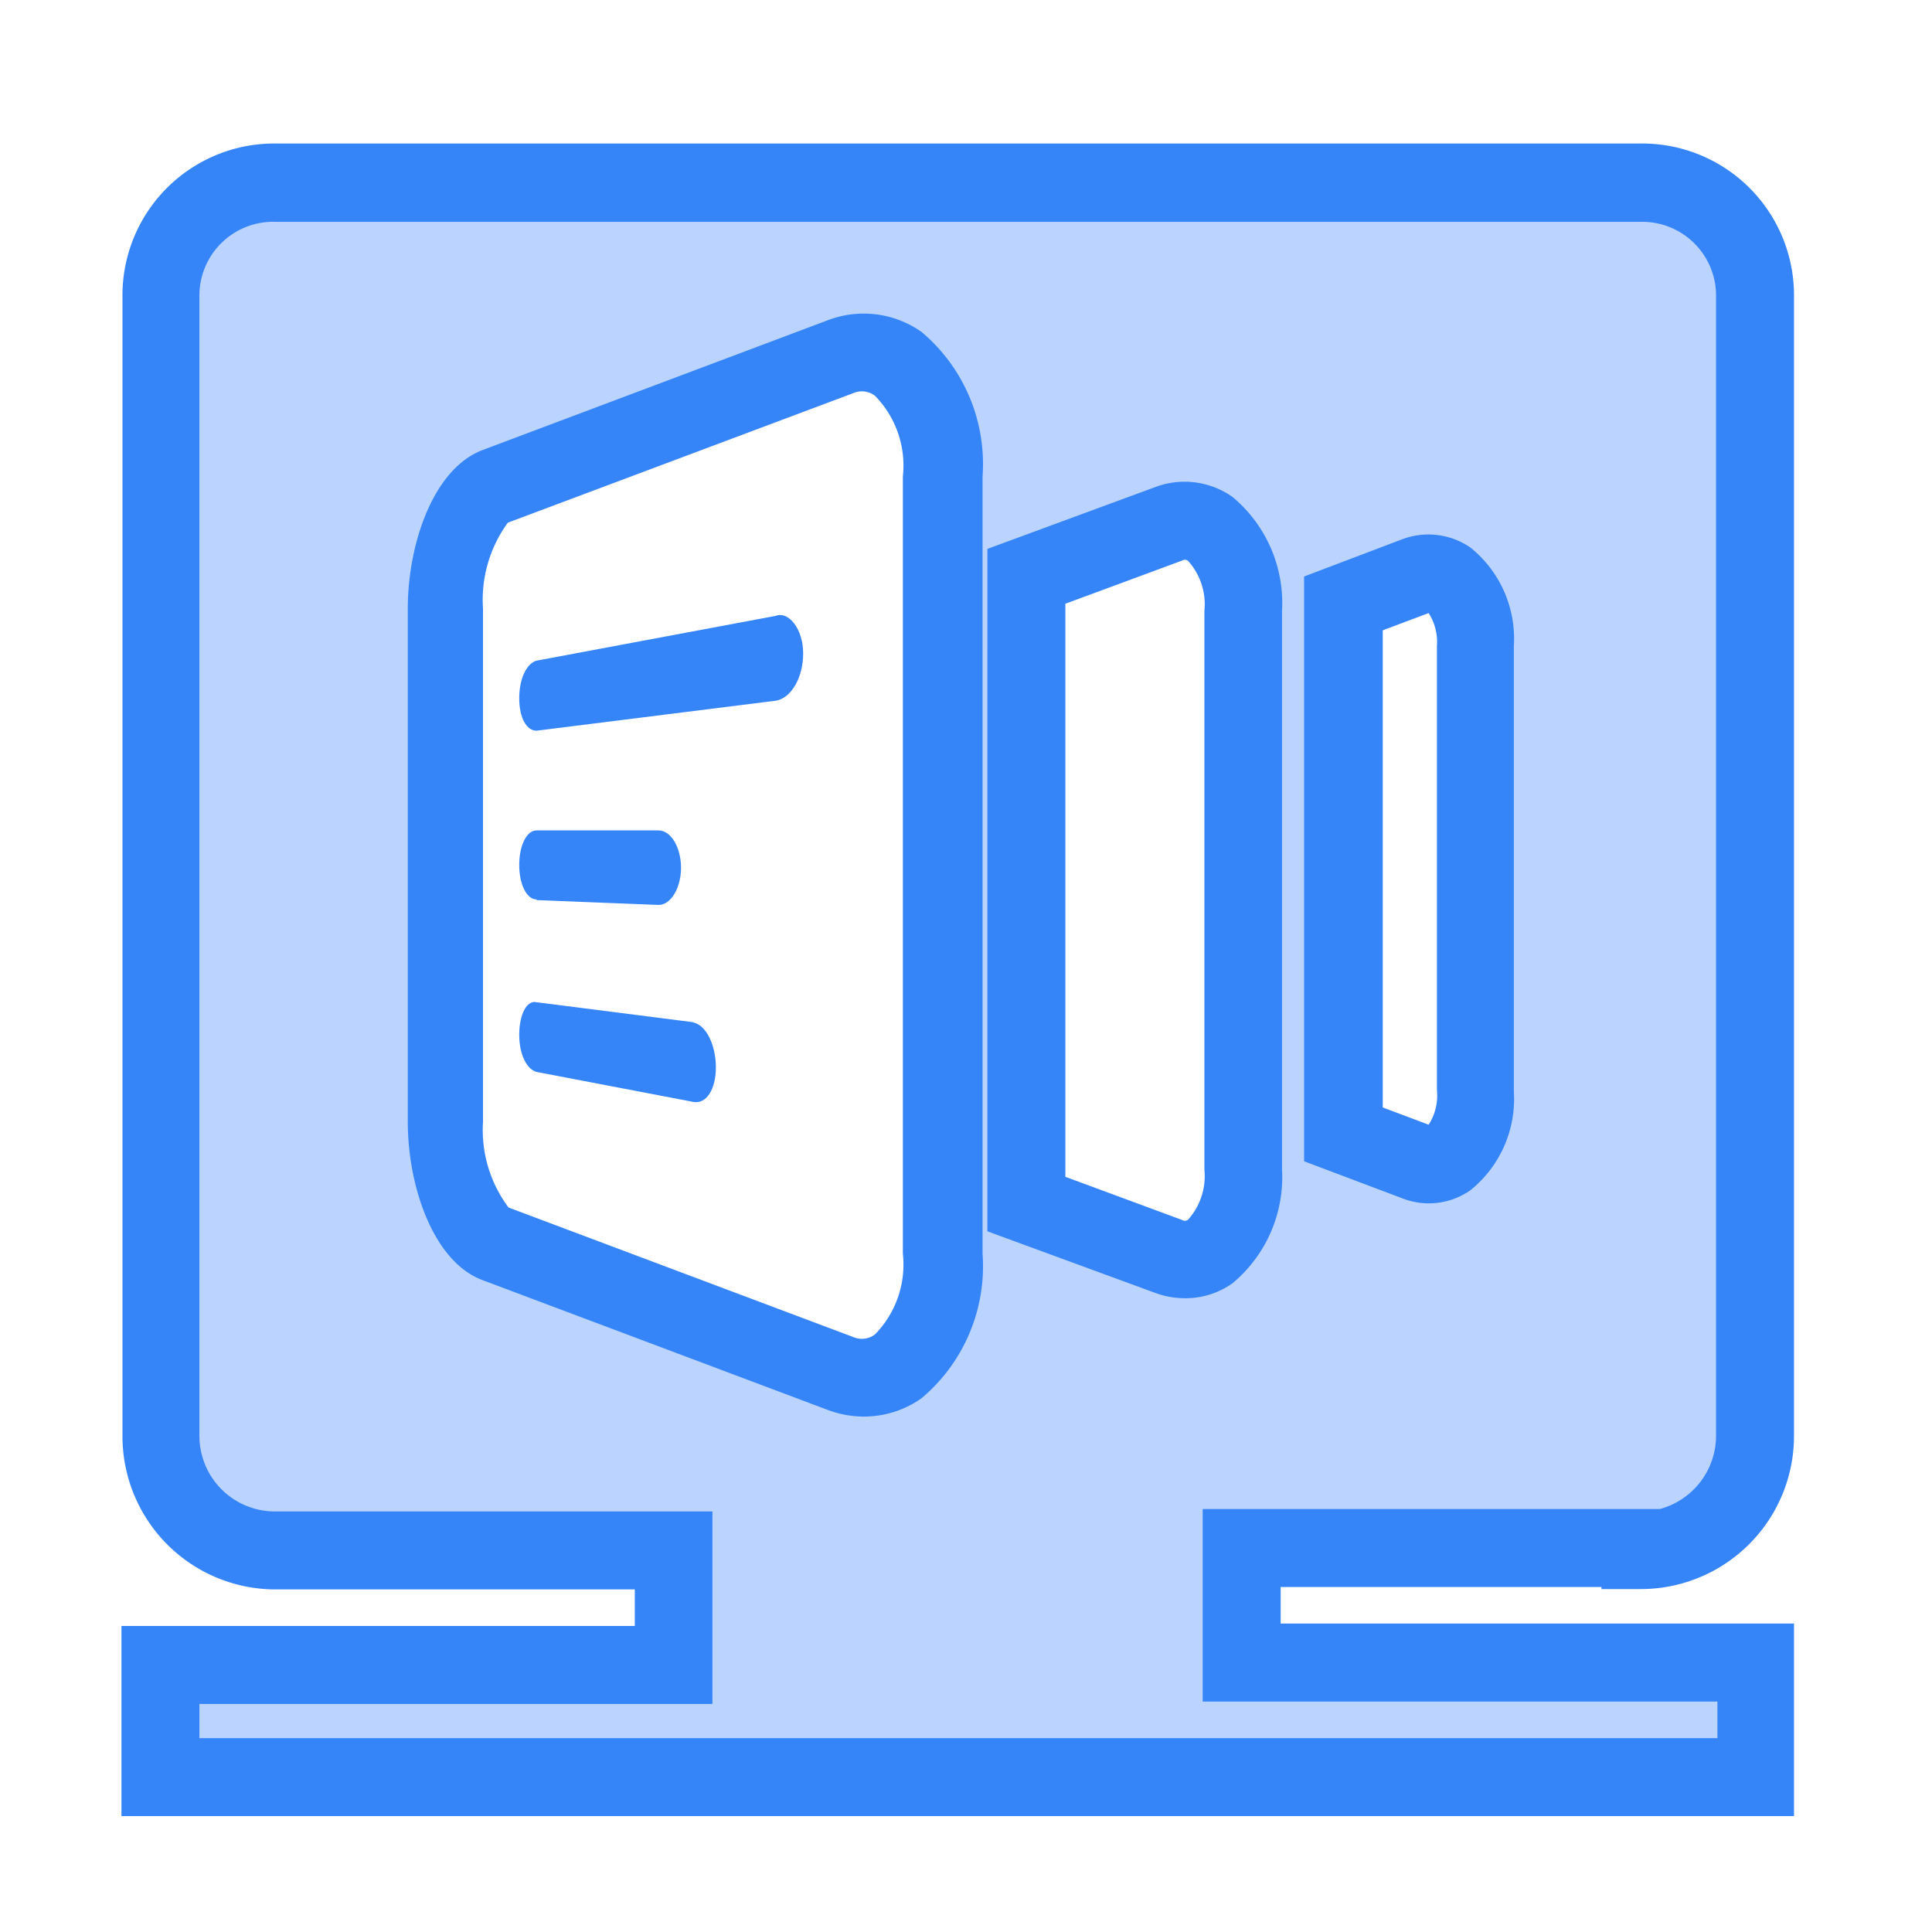
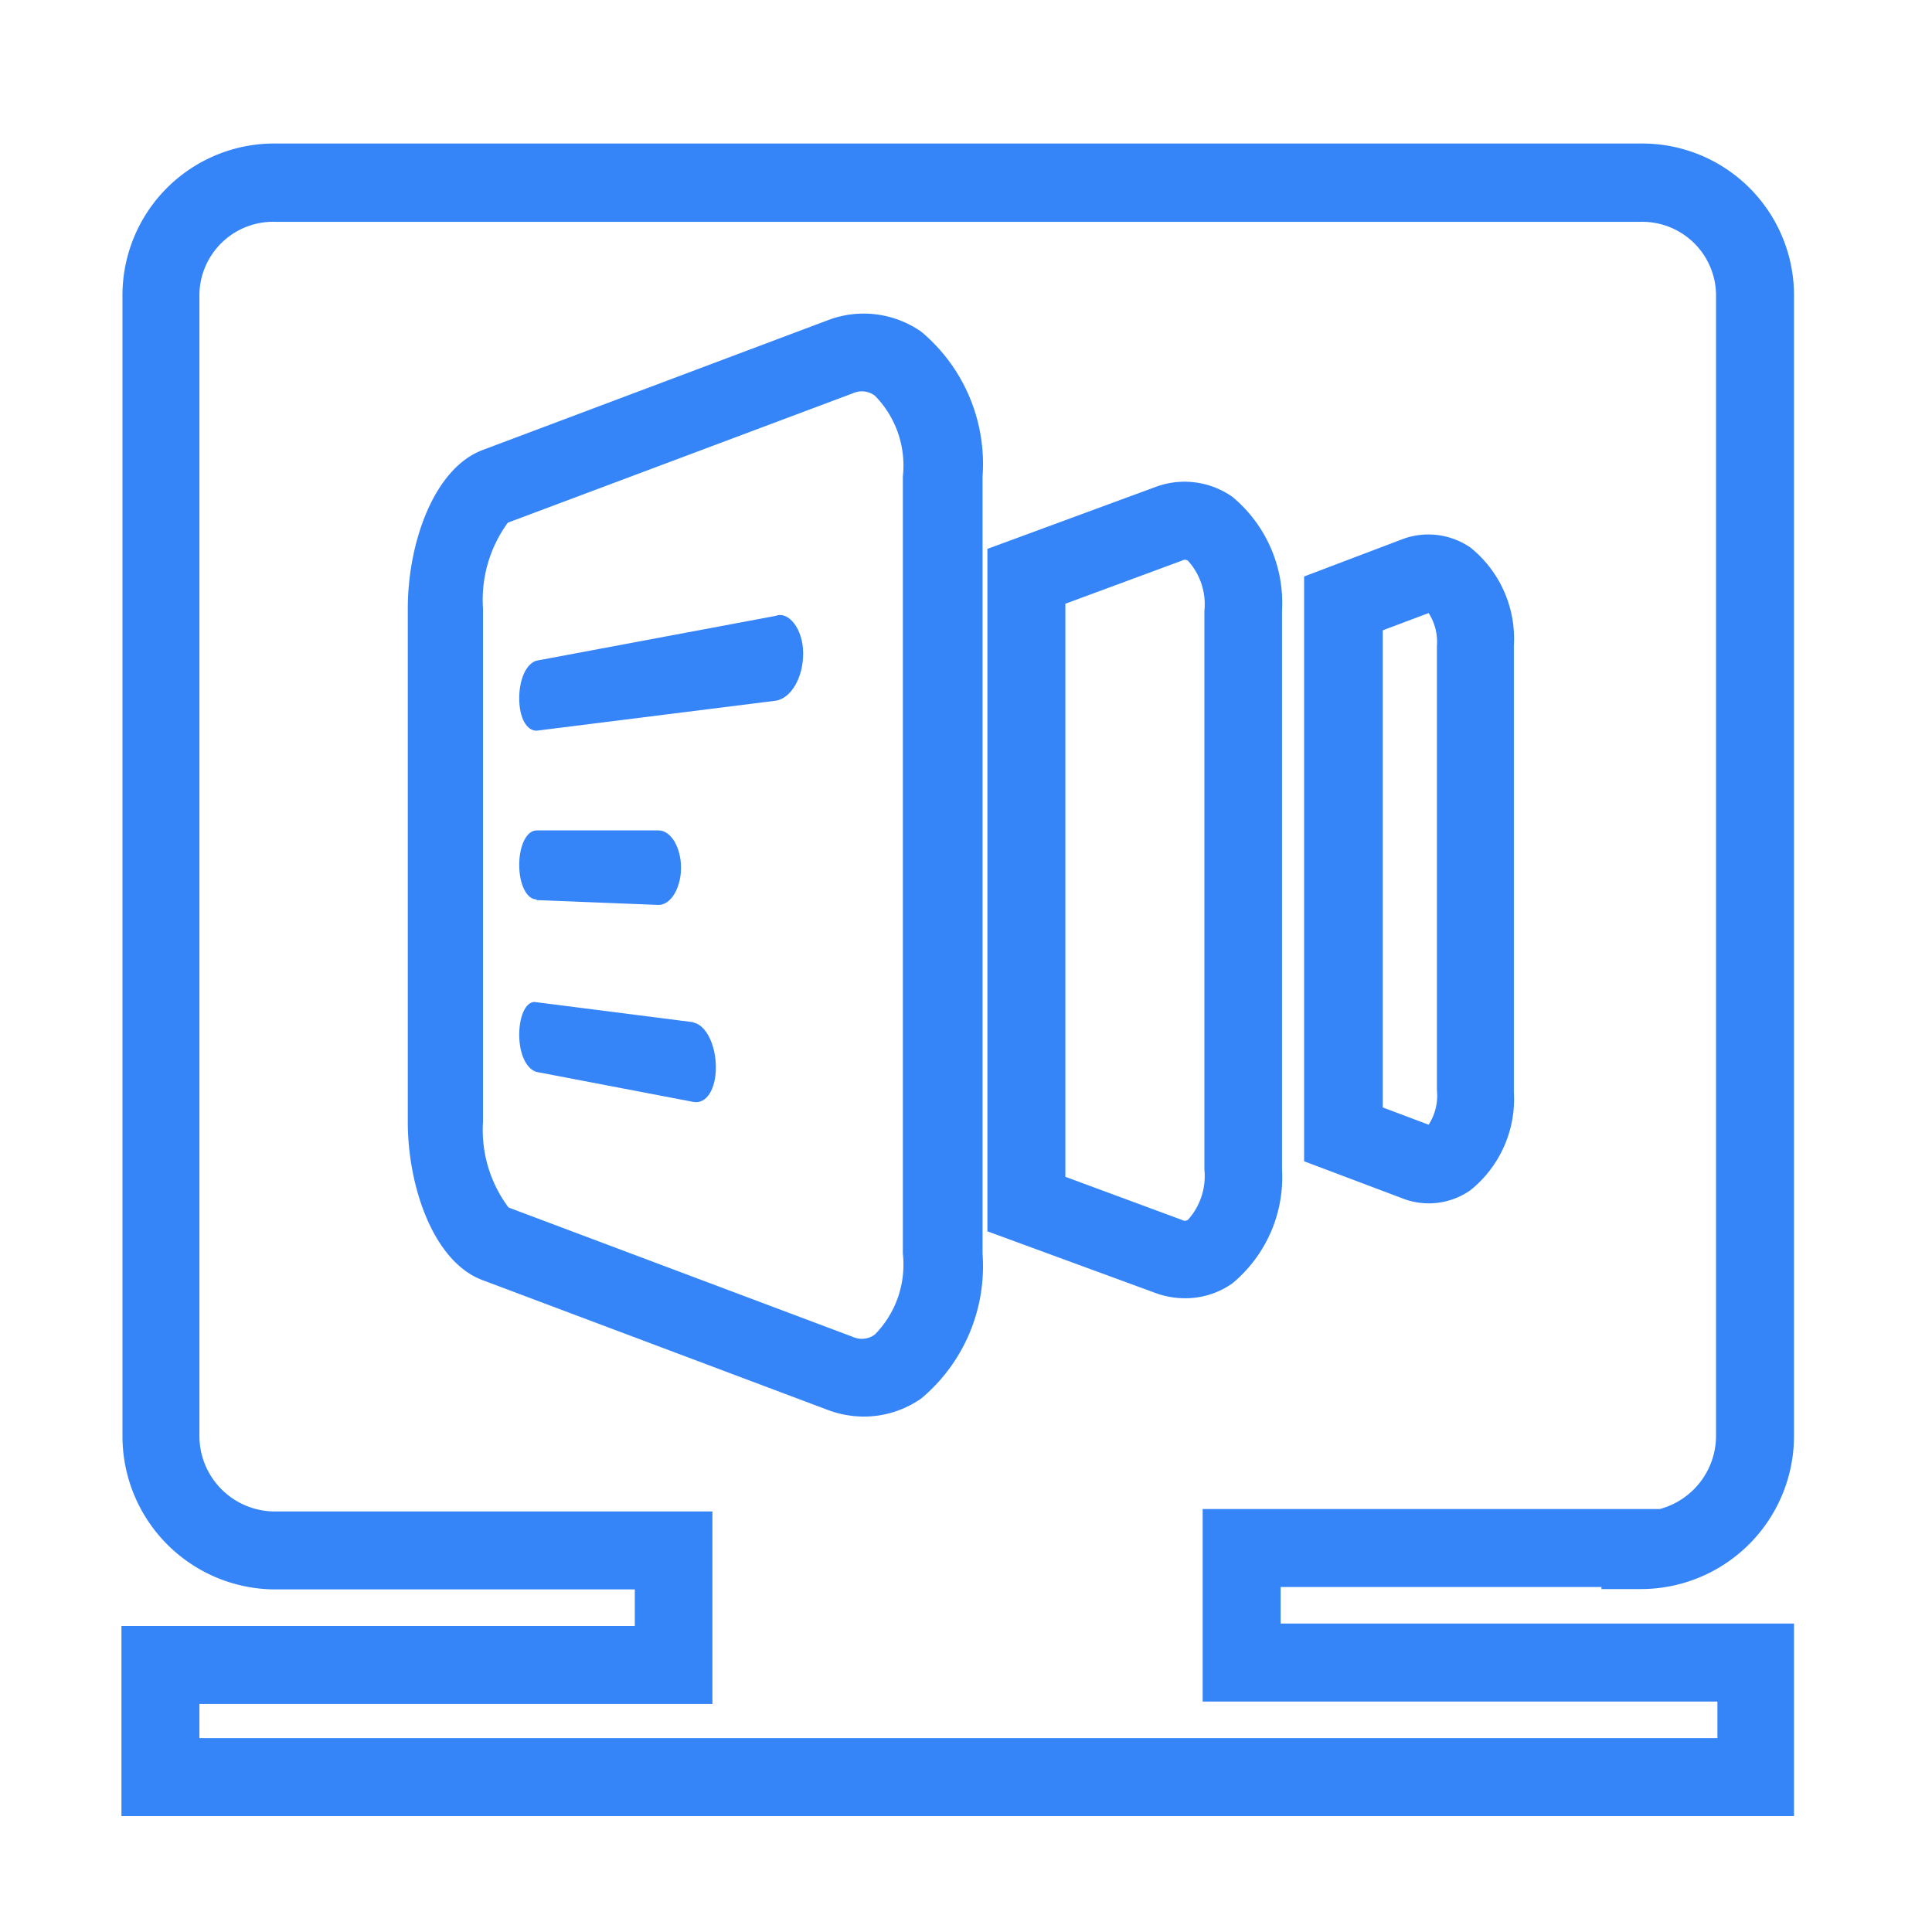
<svg xmlns="http://www.w3.org/2000/svg" t="1564370743335" class="icon" viewBox="0 0 1024 1024" version="1.1" p-id="5363" width="200" height="200">
  <defs>
    <style type="text/css" />
  </defs>
  <path d="M284.343 477.074l64.731 2.56c6.583 0 11.886-9.143 11.886-19.749s-5.303-19.749-11.886-19.749h-64.731c-5.12 0-9.143 7.863-9.143 18.286s4.023 18.286 9.143 18.286z m126.903-150.674l-126.903 23.771c-5.12 1.463-9.143 9.326-9.143 19.931s4.023 17.189 9.143 17.189l126.903-15.909c7.863-1.28 14.446-11.886 14.446-25.051s-7.863-22.491-14.446-19.931zM367.543 541.806l-83.2-10.606c-5.12-1.28-9.143 6.583-9.143 17.189s4.023 18.286 9.143 19.749l83.2 15.909c6.766 1.28 11.886-6.583 11.886-18.286s-5.12-22.491-11.886-23.771z m0 0" fill="#3585F9" p-id="5364" />
-   <path d="M869.486 821.76a60.709 60.709 0 0 0 60.709-60.709v-603.429a59.611 59.611 0 0 0-60.709-60.709H146.286a59.611 59.611 0 0 0-61.257 60.526v603.429A60.526 60.526 0 0 0 146.286 821.76h210.834v60.709H85.029v59.429h845.166v-60.709H658.286v-60.709h211.2zM713.143 319.817l38.4-14.446c17.189-6.583 31.634 10.606 31.634 36.571v236.8c0 26.331-14.446 43.52-31.634 36.571l-38.4-14.08z m-167.68-14.446l75.337-27.794c21.029-7.863 39.68 13.166 39.68 46.263v295.863c0 32.914-18.286 54.857-39.68 46.263l-76.251-27.794zM235.52 594.651V322.56c0-30.354 11.886-59.429 26.514-64.731l182.857-68.754c28.891-10.423 54.857 17.189 54.857 63.451v411.977c0 46.263-25.234 73.143-54.857 63.451l-182.857-68.571c-14.629-5.303-26.514-34.377-26.514-64.731z m0 0" fill="#BAD4FF" p-id="5365" />
  <path d="M950.857 962.56H64.366v-100.754H336.457v-19.383H146.286a81.189 81.189 0 0 1-81.371-81.371v-603.429A80.457 80.457 0 0 1 146.286 76.069h723.2A80.457 80.457 0 0 1 950.857 157.44v603.429a81.189 81.189 0 0 1-81.371 81.371h-20.663V841.143h-170.057v19.383H950.857zM105.691 921.234h804.571v-19.383H637.44v-102.034h242.286a40.229 40.229 0 0 0 29.806-38.766v-603.429a39.131 39.131 0 0 0-40.046-40.046H146.286a39.131 39.131 0 0 0-40.594 39.863v603.429A40.046 40.046 0 0 0 146.286 801.097h231.314v102.034H105.691zM457.143 750.811a54.857 54.857 0 0 1-18.286-3.474l-182.857-68.754c-26.149-9.509-39.863-49.554-39.863-83.931V322.56c0-34.56 13.714-74.423 39.863-84.114l182.857-68.754a53.211 53.211 0 0 1 49.554 6.217 91.429 91.429 0 0 1 32.366 76.617v411.977a91.429 91.429 0 0 1-32.366 76.617 53.029 53.029 0 0 1-31.269 9.691z m-5.12-42.24a11.52 11.52 0 0 0 11.703-1.28 52.846 52.846 0 0 0 14.811-42.789V252.526a52.846 52.846 0 0 0-14.811-42.789 11.52 11.52 0 0 0-11.703-1.28l-182.857 68.571a69.303 69.303 0 0 0-13.166 45.531v272.091a68.571 68.571 0 0 0 13.531 45.349z m176.091-20.48a45.349 45.349 0 0 1-16.091-2.926l-88.686-32.549V290.926l88.869-32.731a44.069 44.069 0 0 1 40.96 5.12 73.143 73.143 0 0 1 26.331 60.526v295.863a73.143 73.143 0 0 1-26.331 60.526 43.154 43.154 0 0 1-24.503 7.863z m-63.451-64.366l61.806 22.857a2.926 2.926 0 0 0 3.109 0 34.56 34.56 0 0 0 8.777-26.697V323.84a34.377 34.377 0 0 0-8.777-26.697 2.926 2.926 0 0 0-3.109 0l-61.806 22.857z m192.731 14.08a38.949 38.949 0 0 1-14.811-2.926l-51.383-19.383V305.554l51.566-19.566a39.314 39.314 0 0 1 36.571 4.206 61.989 61.989 0 0 1 23.04 52.114v236.434a61.989 61.989 0 0 1-23.04 52.114 38.583 38.583 0 0 1-21.394 6.949z m-24.503-50.834l24.32 9.143a28.343 28.343 0 0 0 4.389-18.286V342.309a28.343 28.343 0 0 0-4.389-17.371l-24.32 9.143z" fill="#3585F9" p-id="5366" />
</svg>